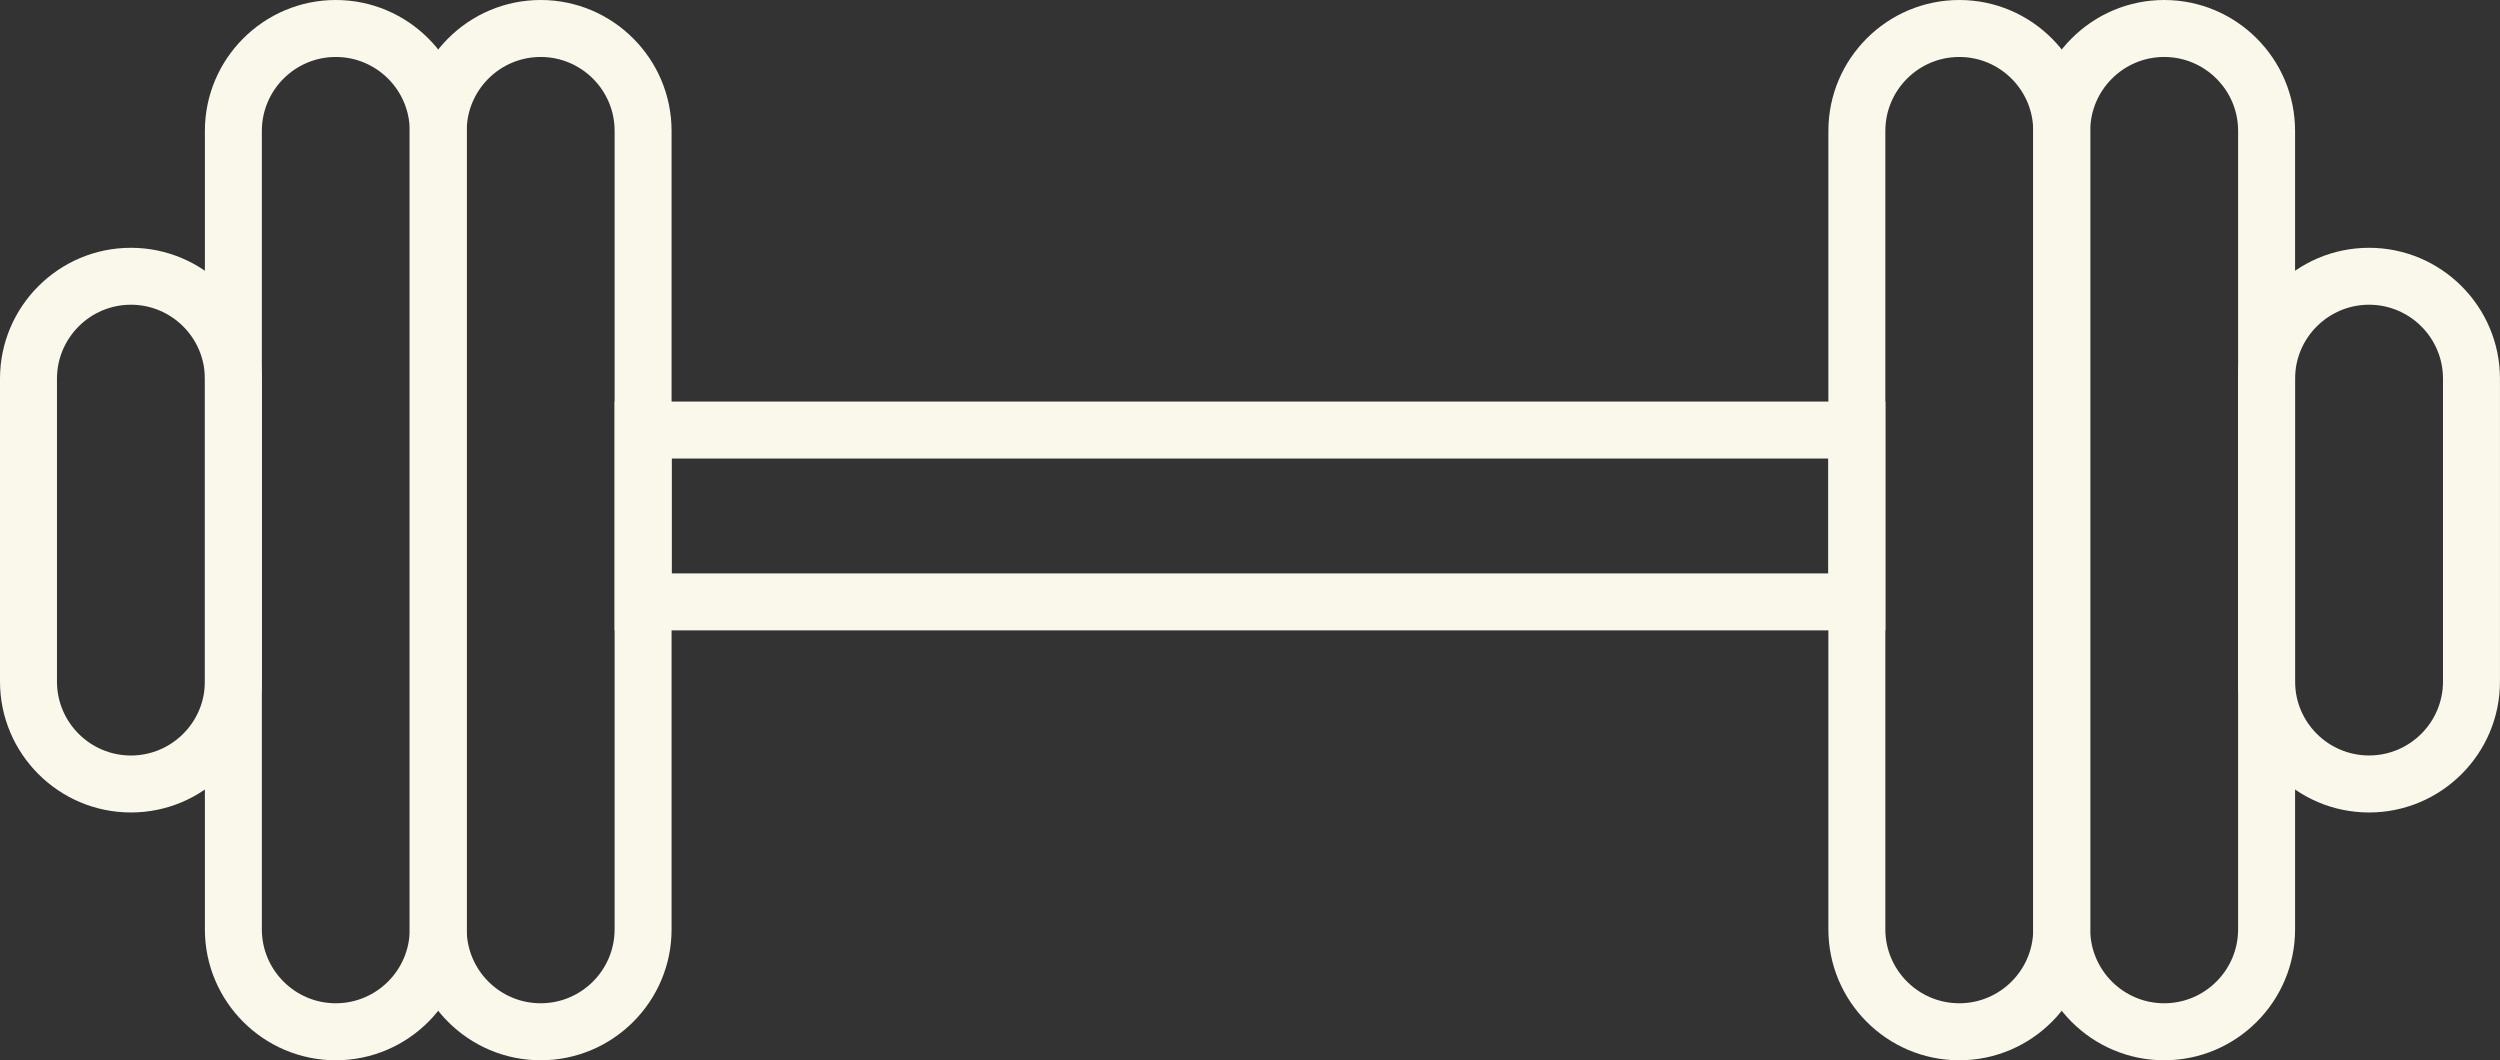
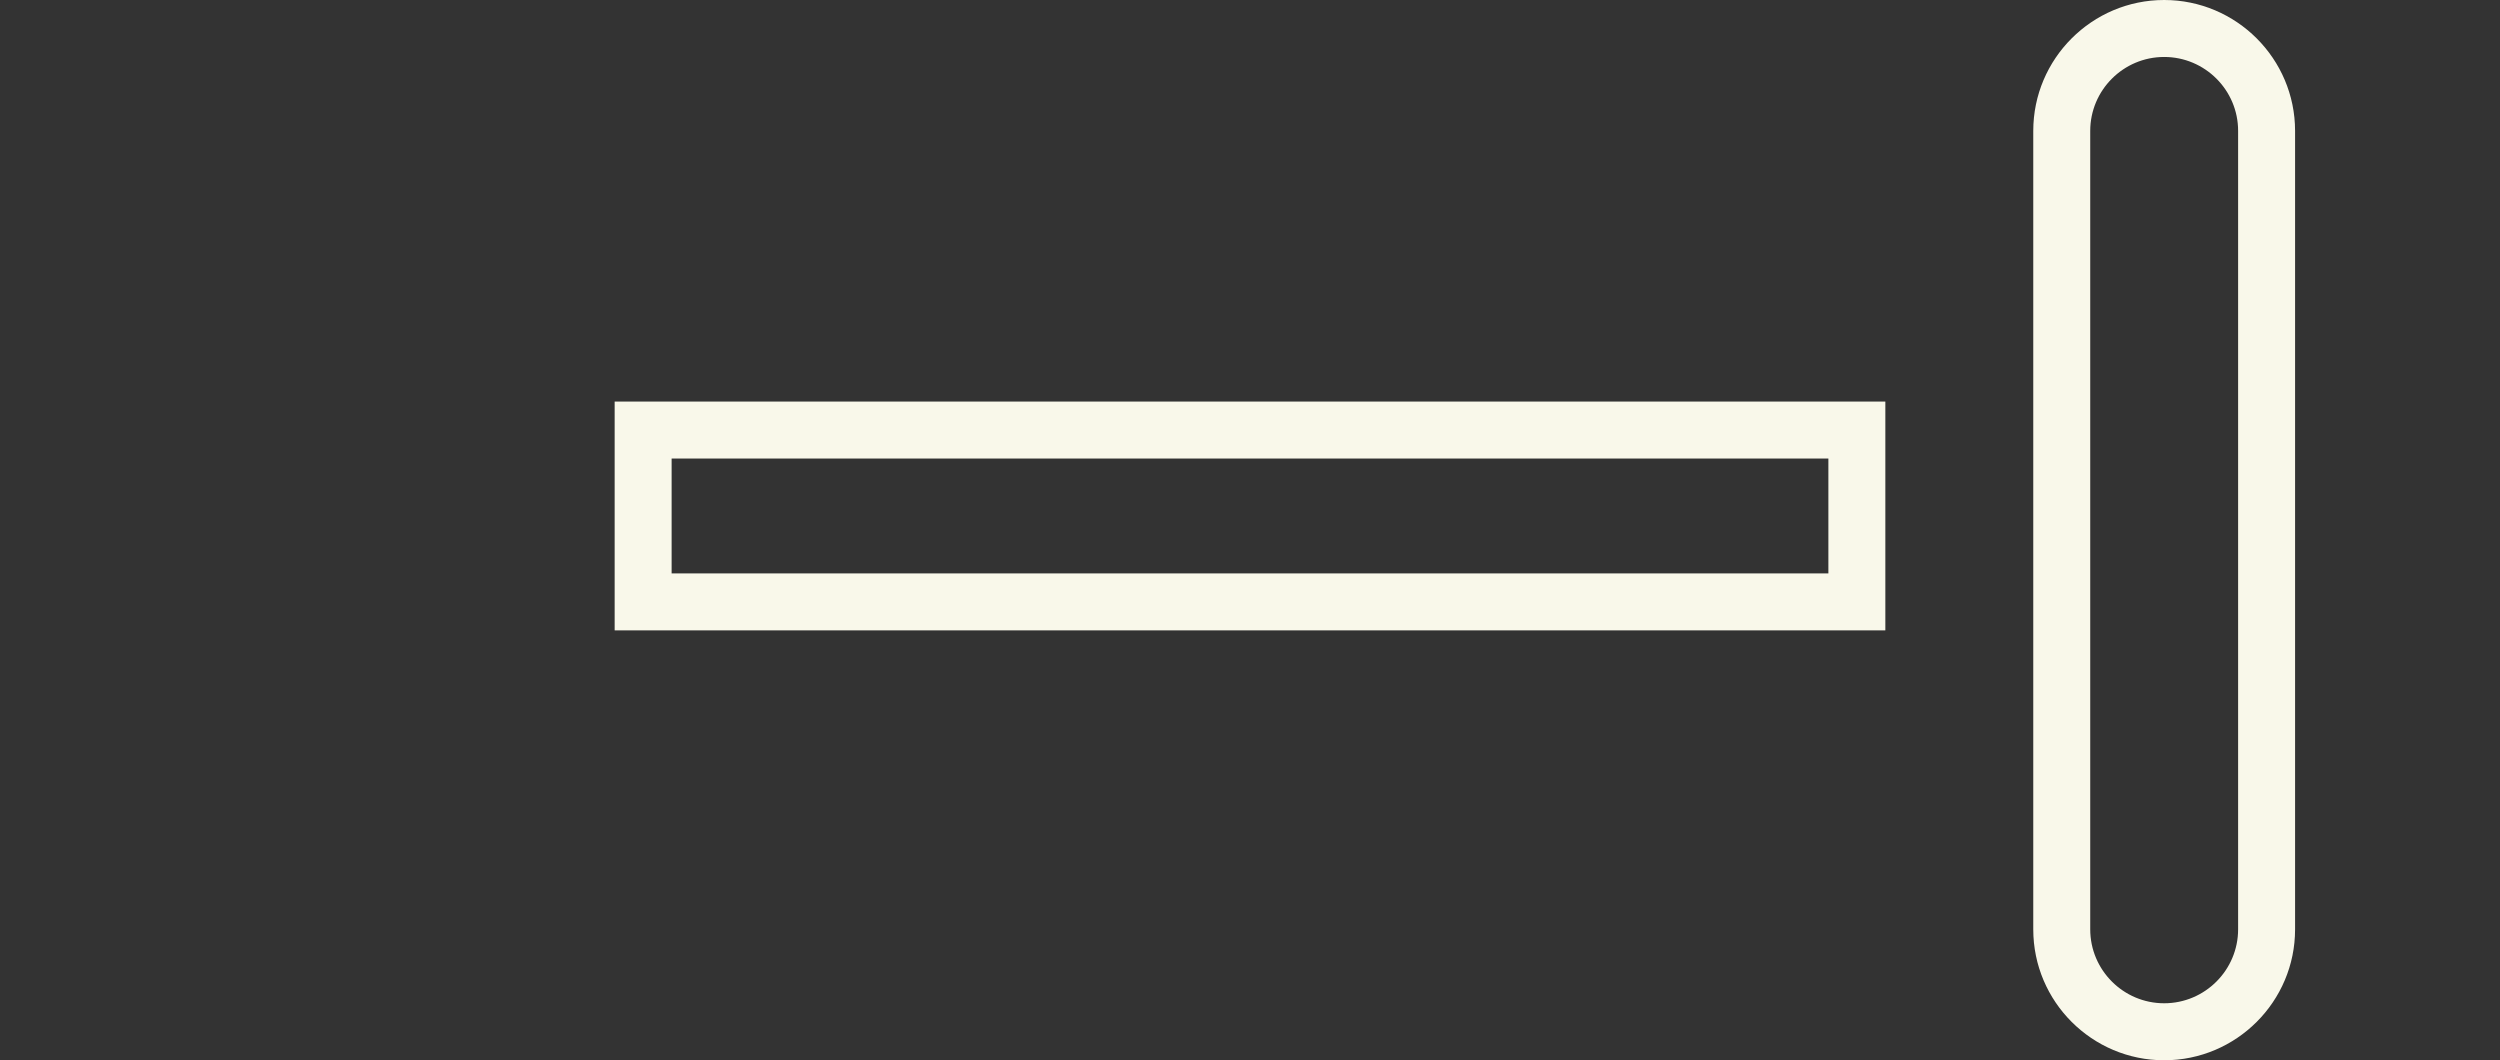
<svg xmlns="http://www.w3.org/2000/svg" fill="#000000" height="279.2" preserveAspectRatio="xMidYMid meet" version="1" viewBox="0.0 0.0 658.3 279.2" width="658.3" zoomAndPan="magnify">
  <rect x="0.0" y="0.0" width="658.3" height="279.2" fill="#333333" stroke="none" />
  <g id="change1_4">
-     <path d="M34.47,213.94C15.47,213.94,0,198.48,0,179.47V99.72c0-19.01,15.47-34.47,34.47-34.47 c19.01,0,34.48,15.47,34.48,34.47v79.75C68.95,198.48,53.48,213.94,34.47,213.94z M34.47,80.24C23.74,80.24,15,88.98,15,99.72 v79.75c0,10.74,8.74,19.47,19.47,19.47c10.74,0,19.48-8.74,19.48-19.47V99.72C53.95,88.98,45.21,80.24,34.47,80.24z" fill="#f9f8ea" />
-   </g>
+     </g>
  <g id="change1_6">
-     <path d="M88.42,279.19c-19.01,0-34.47-15.46-34.47-34.47V34.47C53.95,15.47,69.42,0,88.42,0 s34.47,15.47,34.47,34.47v210.24C122.9,263.72,107.43,279.19,88.42,279.19z M88.42,15c-10.74,0-19.47,8.74-19.47,19.47v210.24 c0,10.74,8.74,19.47,19.47,19.47s19.47-8.74,19.47-19.47V34.47C107.9,23.74,99.16,15,88.42,15z" fill="#f9f8ea" />
-   </g>
+     </g>
  <g id="change1_7">
-     <path d="M142.37,279.19c-19.01,0-34.48-15.46-34.48-34.47V34.47C107.9,15.47,123.36,0,142.37,0 c19.01,0,34.47,15.47,34.47,34.47v210.24C176.85,263.72,161.38,279.19,142.37,279.19z M142.37,15c-10.74,0-19.48,8.74-19.48,19.47 v210.24c0,10.74,8.74,19.47,19.48,19.47c10.74,0,19.47-8.74,19.47-19.47V34.47C161.85,23.74,153.11,15,142.37,15z" fill="#f9f8ea" />
-   </g>
+     </g>
  <g id="change1_3">
-     <path d="M623.82,213.94c-19.01,0-34.48-15.46-34.48-34.47V99.72c0-19.01,15.47-34.47,34.48-34.47 s34.47,15.47,34.47,34.47v79.75C658.3,198.48,642.83,213.94,623.82,213.94z M623.82,80.24c-10.74,0-19.48,8.74-19.48,19.47v79.75 c0,10.74,8.74,19.47,19.48,19.47c10.74,0,19.47-8.74,19.47-19.47V99.72C643.3,88.98,634.56,80.24,623.82,80.24z" fill="#f9f8ea" />
-   </g>
+     </g>
  <g id="change1_1">
    <path d="M569.87,279.19c-19.01,0-34.47-15.46-34.47-34.47V34.47C535.4,15.47,550.86,0,569.87,0 s34.47,15.47,34.47,34.47v210.24C604.35,263.72,588.88,279.19,569.87,279.19z M569.87,15c-10.74,0-19.47,8.74-19.47,19.47v210.24 c0,10.74,8.74,19.47,19.47,19.47s19.47-8.74,19.47-19.47V34.47C589.35,23.74,580.61,15,569.87,15z" fill="#f9f8ea" />
  </g>
  <g id="change1_2">
-     <path d="M515.92,279.19c-19.01,0-34.47-15.46-34.47-34.47V34.47C481.45,15.47,496.91,0,515.92,0 s34.47,15.47,34.47,34.47v210.24C550.4,263.72,534.93,279.19,515.92,279.19z M515.92,15c-10.74,0-19.47,8.74-19.47,19.47v210.24 c0,10.74,8.74,19.47,19.47,19.47s19.47-8.74,19.47-19.47V34.47C535.4,23.74,526.66,15,515.92,15z" fill="#f9f8ea" />
-   </g>
+     </g>
  <g id="change1_5">
    <path d="M496.45,165.99h-334.6v-60.25h334.6V165.99z M176.85,150.99h304.6v-30.25h-304.6V150.99z" fill="#f9f8ea" />
  </g>
</svg>